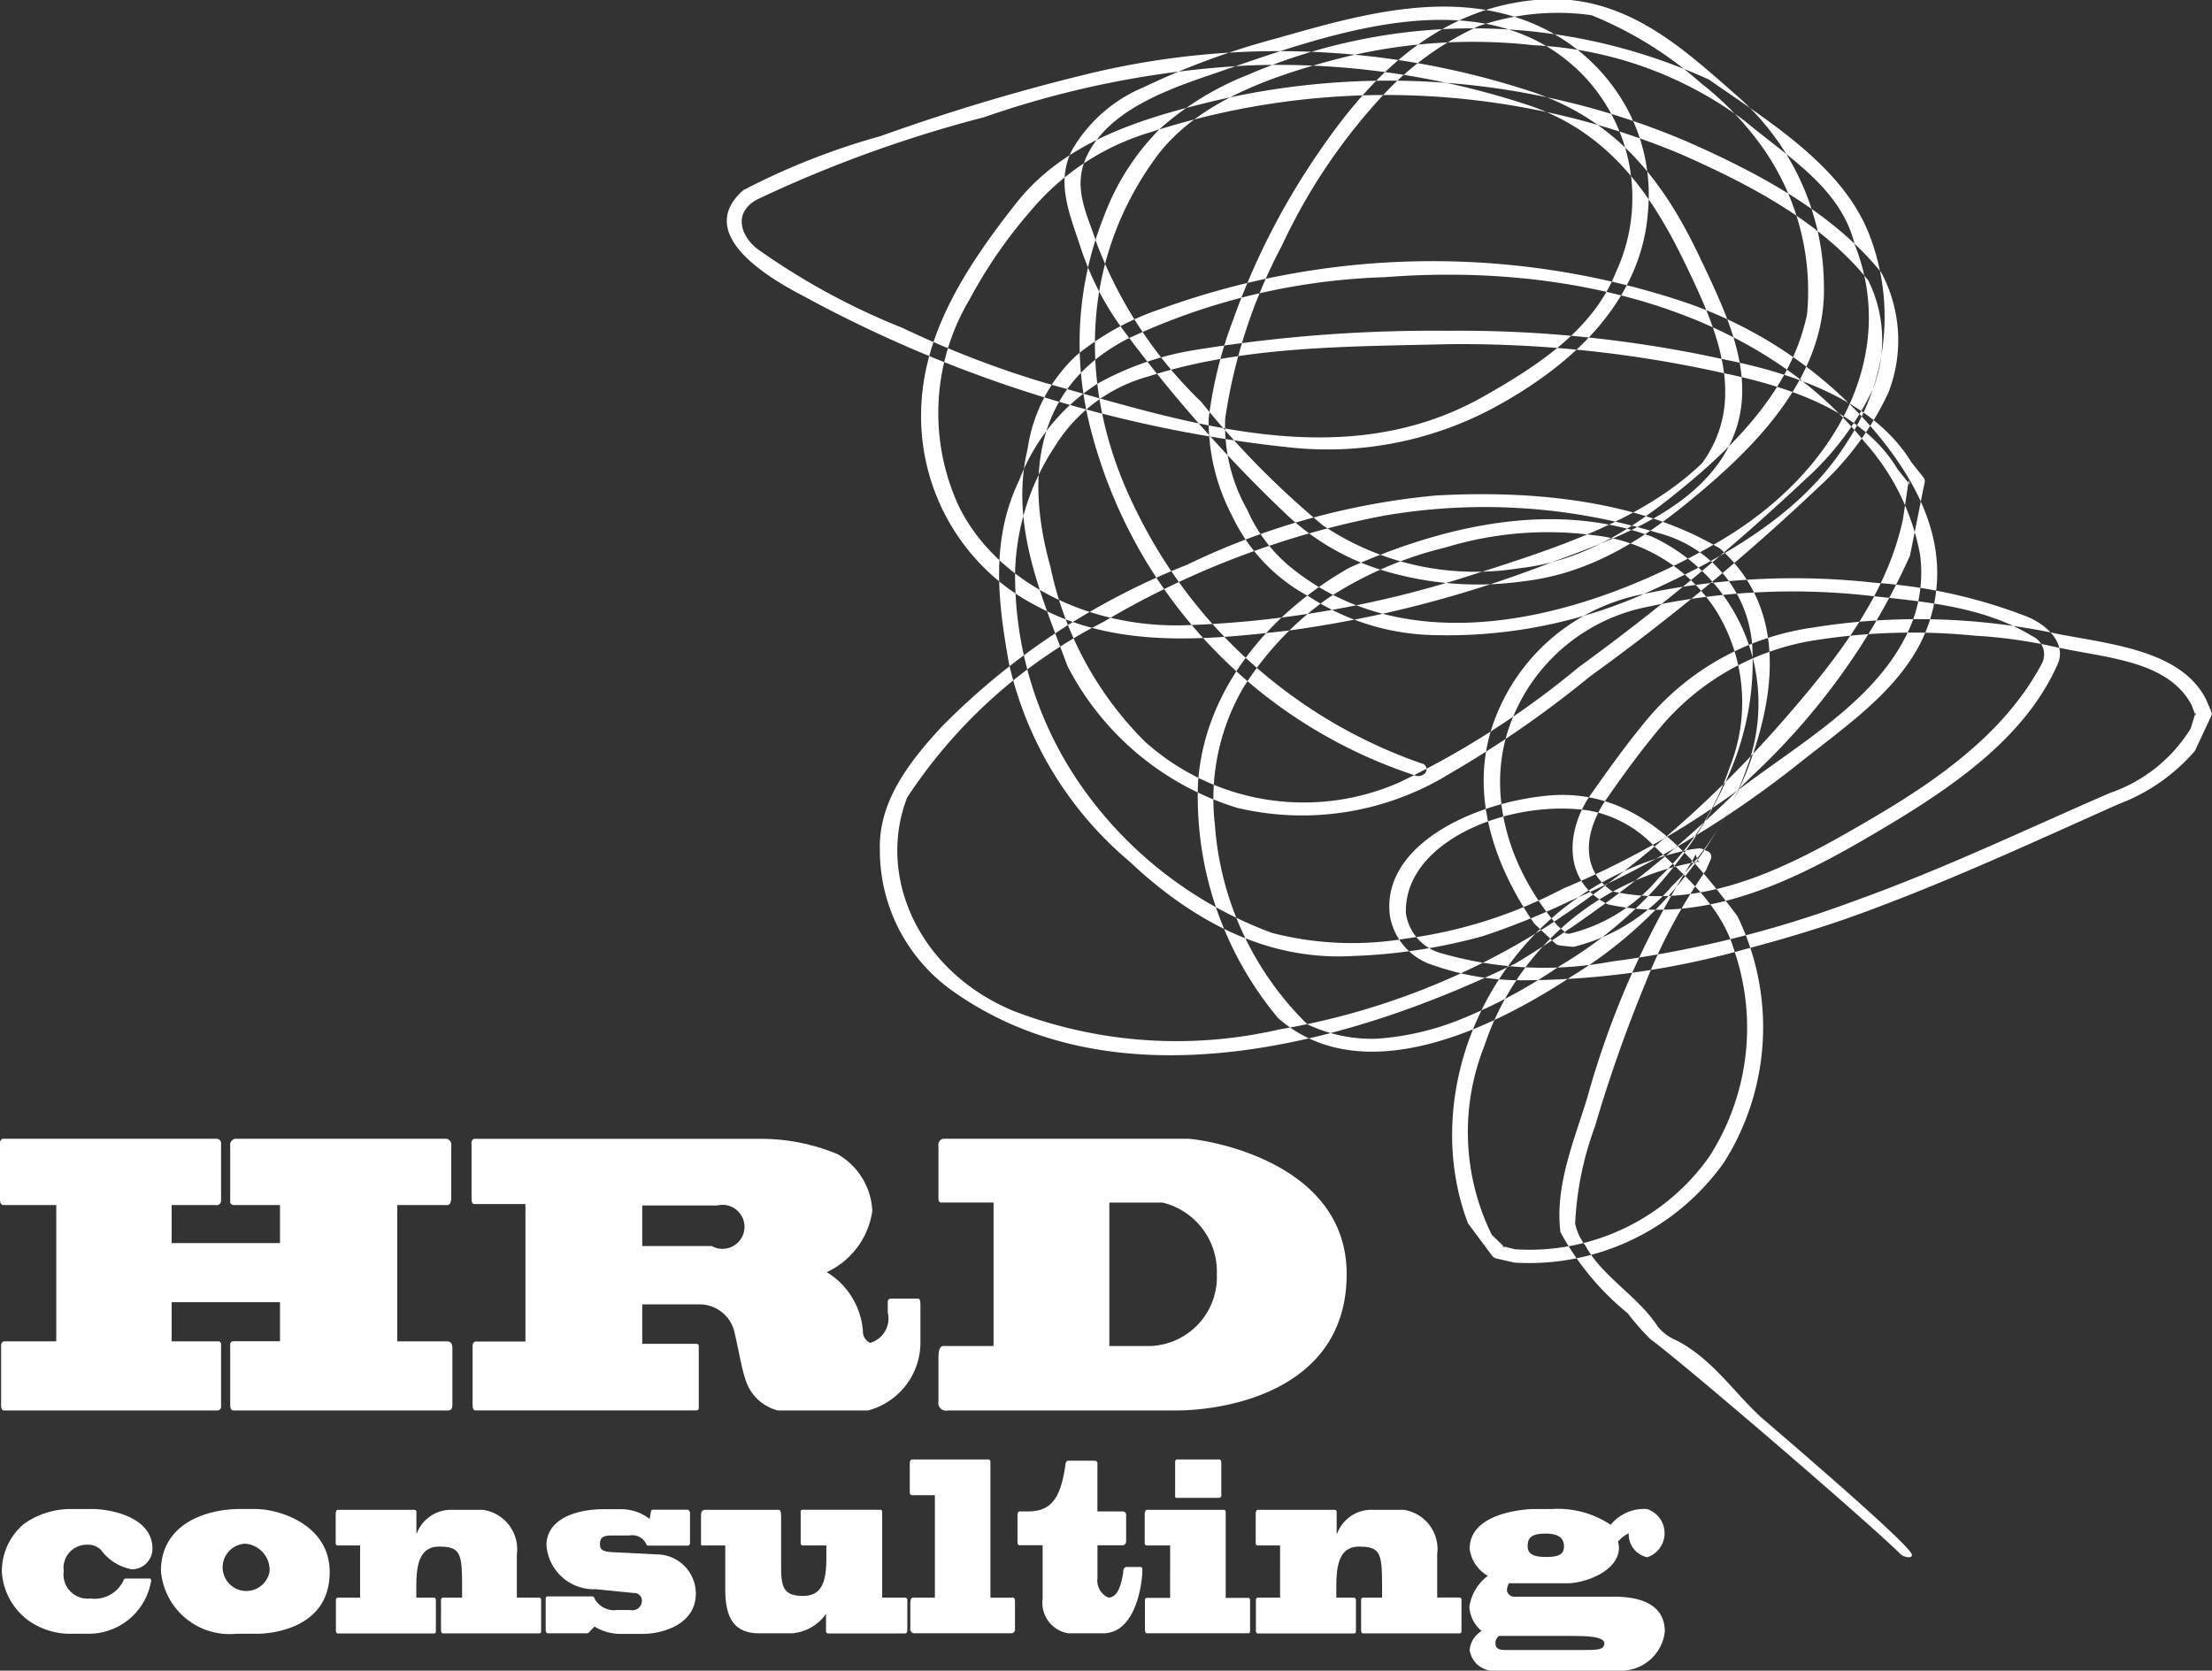
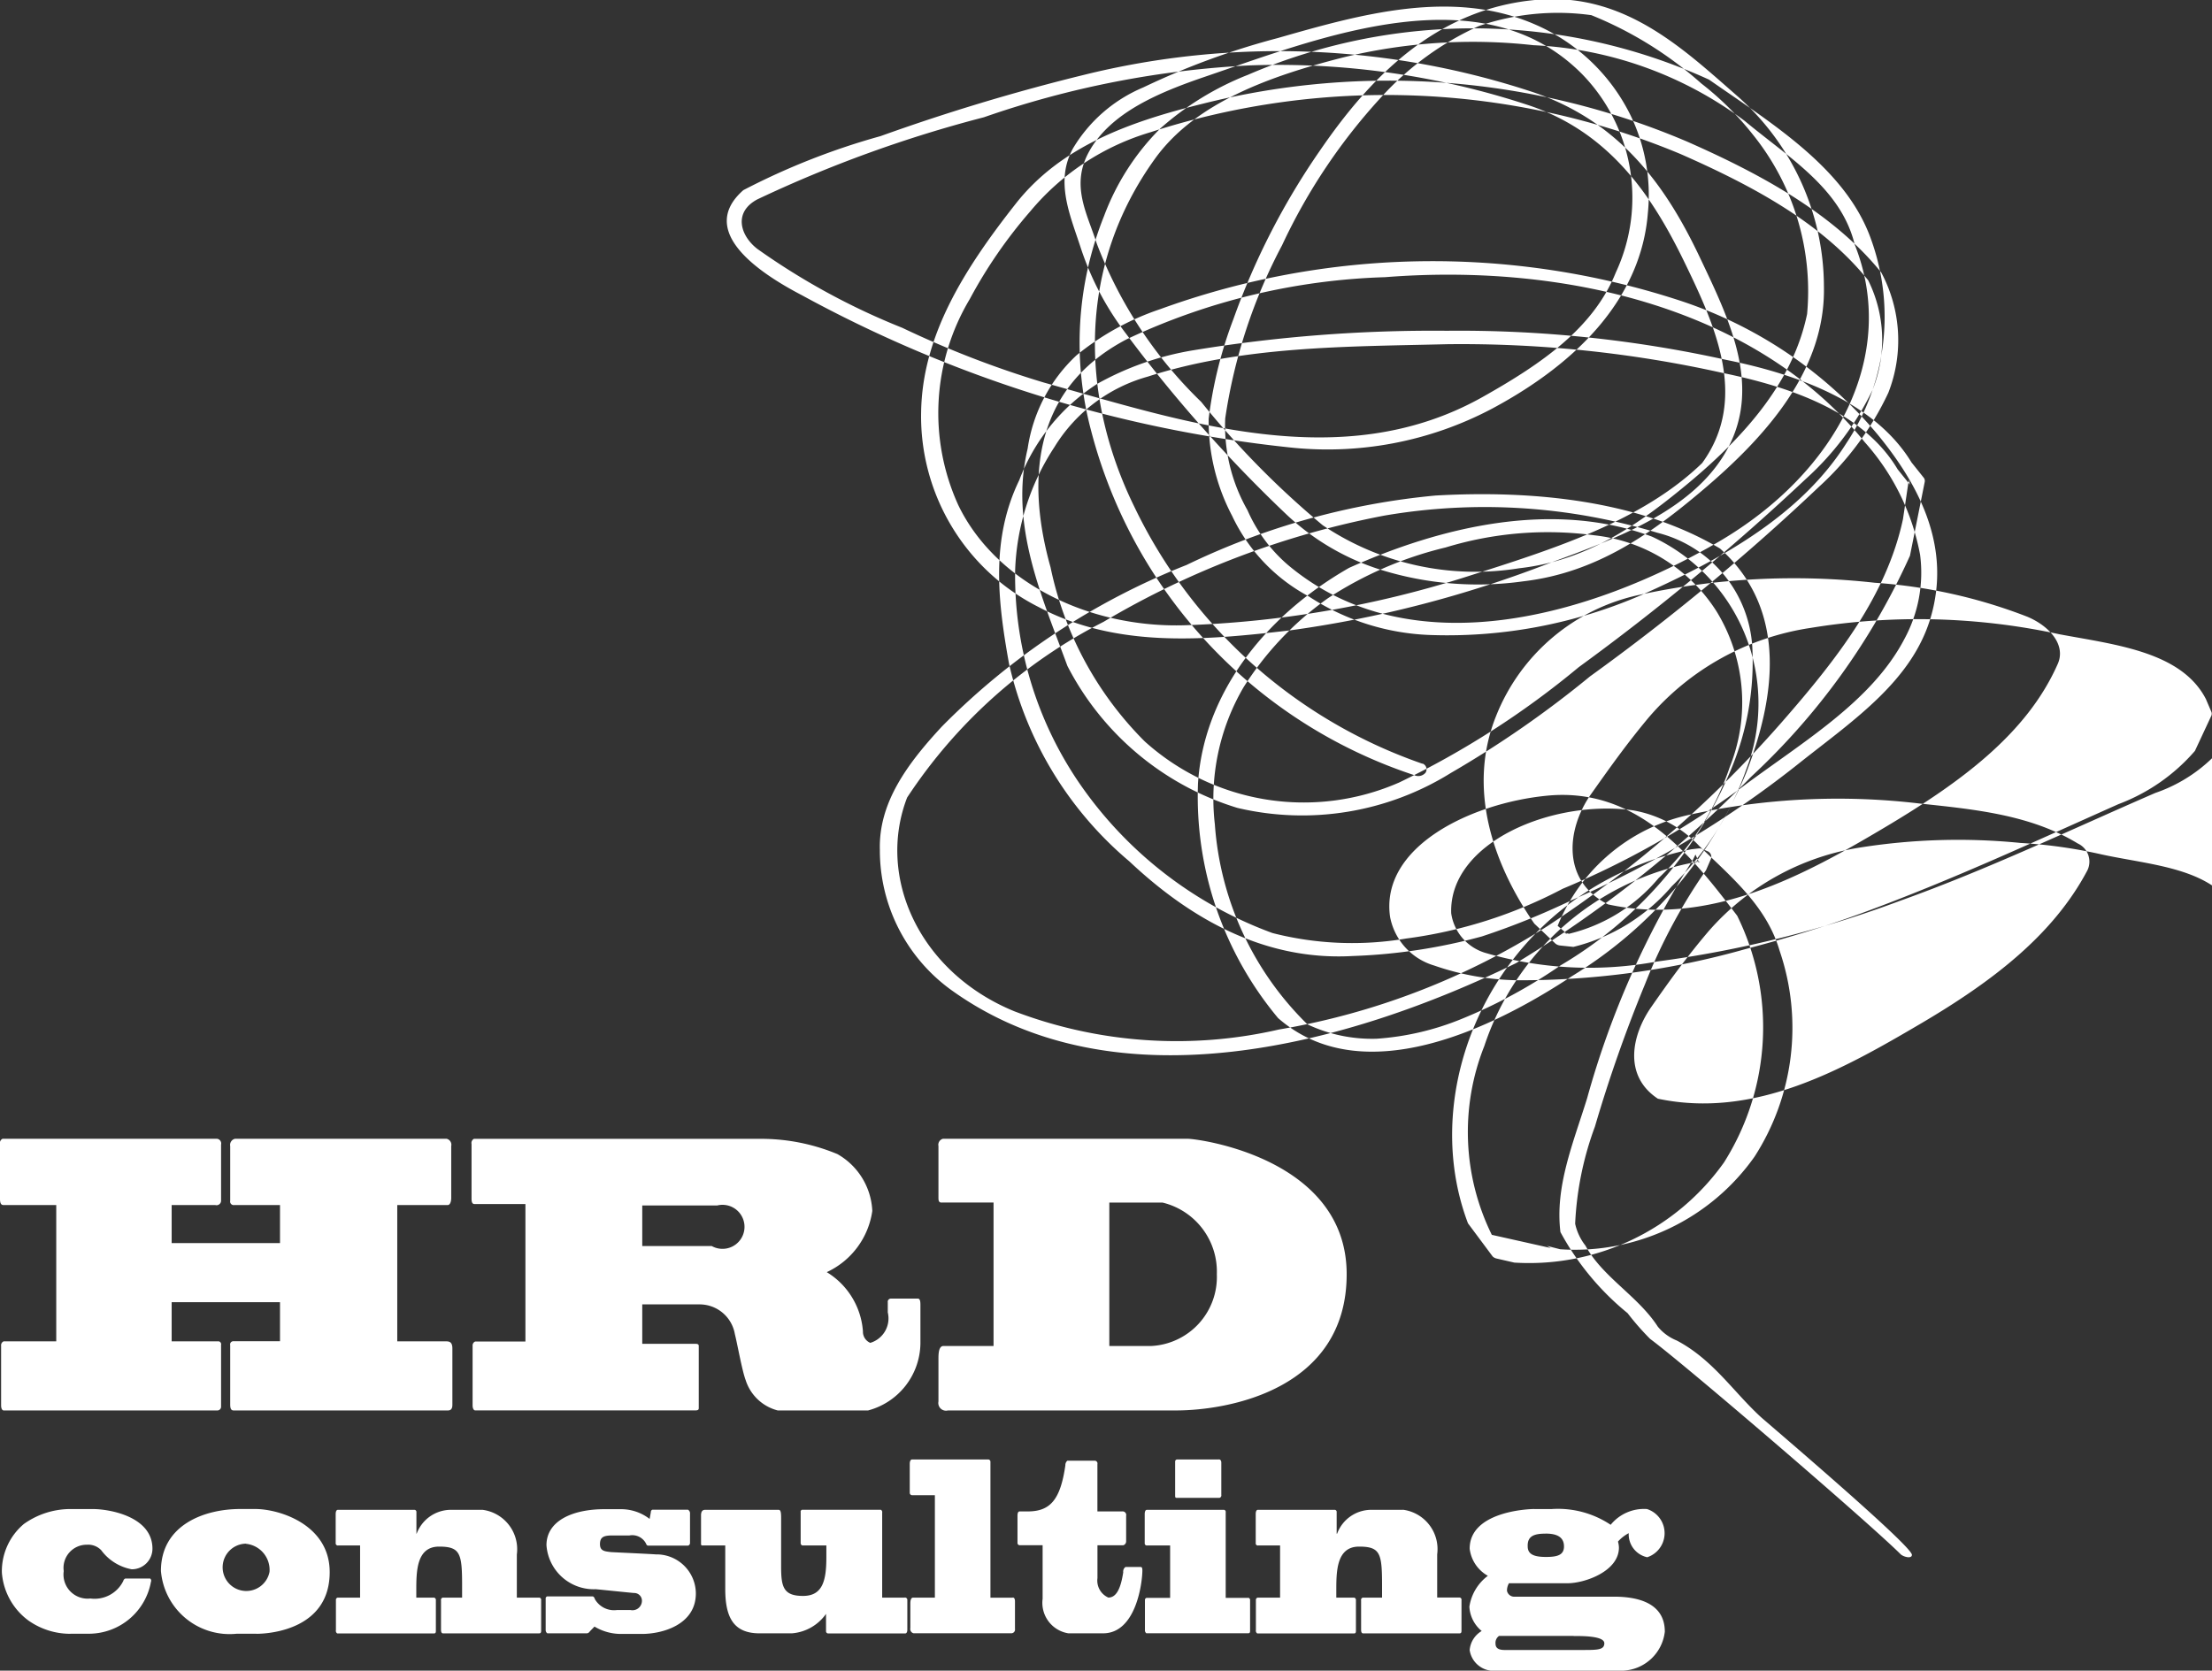
<svg xmlns="http://www.w3.org/2000/svg" width="86" height="64.969" viewBox="0 0 86 64.969">
  <rect x="0" y="0" width="86" height="64.969" fill="#333333" stroke="none" />
  <defs>
    <style>
      .cls-1 {
        fill: #fff;
        fill-rule: evenodd;
      }
    </style>
  </defs>
-   <path id="logo.svg" class="cls-1" d="M485.308,41.733a19.478,19.478,0,0,1-11.214-10.011c-2.112-4.325-2.2-9.347.817-13.528,1.573-2.177,4.474-3.207,7.3-3.927a21.251,21.251,0,0,1,7.408-.478,14.833,14.833,0,0,1,8.213,2.944c1.724,1.439,3.744,2.621,4.277,4.808,1.7,4.277-.672,8.859-5.285,11.555-4.941,2.881-11.926,4.919-16.717.932A5.933,5.933,0,0,1,478.5,31.87a6.635,6.635,0,0,1-.865-3.567,20.863,20.863,0,0,1,2.21-6.734,22.627,22.627,0,0,1,3.915-5.824,11.539,11.539,0,0,1,3.733-2.7,9.44,9.44,0,0,1,4.377-.424,14.706,14.706,0,0,1,4.274,2.655,11.682,11.682,0,0,1,2.014,2,9.694,9.694,0,0,1,2.1,6.965c-0.532,2.574-2.33,4.666-4.559,6.533-1.881,1.567-3.924,3.056-6.635,3.355a10.637,10.637,0,0,1-7.64-1.674,33.773,33.773,0,0,1-4.721-4.794A16.929,16.929,0,0,1,472.64,21.5c-0.376-1.178-1.03-2.262-.291-3.587,0.849-1.519,2.726-2.294,4.538-2.911,4.444-1.515,10.7-4.029,14.612-.1a6.888,6.888,0,0,1,1.323,7.723c-0.864,2.155-2.868,3.544-5.18,4.844-5.468,3.074-11.635.952-17.06-.562a38.548,38.548,0,0,1-5.5-2.127,26.986,26.986,0,0,1-5.643-3.074c-0.665-.519-0.93-1.424.006-1.922a49.719,49.719,0,0,1,8.809-3.193,36.979,36.979,0,0,1,10.358-2.018,31.022,31.022,0,0,1,10.841,1.558c3.192,1.074,4.834,3.617,6.039,6.1s2.494,5.315.686,7.807c-2.343,2.267-5.8,3.349-9.122,4.407a40.462,40.462,0,0,1-10.966,1.9c-3.811.125-7.416-1.717-8.836-4.678a8.637,8.637,0,0,1,.451-8.008,18.491,18.491,0,0,1,2.355-3.414,9.655,9.655,0,0,1,4.673-3.073,29.7,29.7,0,0,1,20.6.847c2.819,1.24,5.516,2.691,7.3,4.912A5.22,5.22,0,0,1,502.8,27.2a11.208,11.208,0,0,1-2.6,3.463,91.29,91.29,0,0,1-8.822,7.314,33.855,33.855,0,0,1-6.97,4.479,9.236,9.236,0,0,1-9.9-1.591,13.43,13.43,0,0,1-3.664-6.774c-0.882-3.145-.855-6.872,2.967-8.87a25.3,25.3,0,0,1,10.039-2.411c7.06-.556,14.465,1.235,18.655,6.423a9.052,9.052,0,0,1,2.146,4.372,5.4,5.4,0,0,1-.611,3.276c-1.277,2.445-3.971,4.01-6.348,5.788a33.172,33.172,0,0,1-6.938,3.925,18.081,18.081,0,0,1-6.082,1.934,12.515,12.515,0,0,1-5.2-.213,15.632,15.632,0,0,1-7.542-5.877,14.3,14.3,0,0,1-2.463-8.21,9.293,9.293,0,0,1,1.527-4.81,6.2,6.2,0,0,1,3.627-2.74c3.723-1.2,7.733-1.165,11.661-1.262a46.689,46.689,0,0,1,10.7,1.119c2.772,0.57,5.5,1.568,6.795,3.745l0.481,0.6-0.048-.177-0.225,1.518c-0.637,2.961-2.545,5.42-4.755,7.943a44.605,44.605,0,0,1-9.067,7.881,28.181,28.181,0,0,1-10.437,4.021,17.729,17.729,0,0,1-10.284-.706c-3.684-1.506-5.374-5.2-4.174-8.314a20,20,0,0,1,7.64-6.835,33.826,33.826,0,0,1,10.9-4.127,23.044,23.044,0,0,1,10.629.665,4.881,4.881,0,0,1,3.69,4.43,10.87,10.87,0,0,1-.823,4.766,15.936,15.936,0,0,1-6.627,7.625,19.98,19.98,0,0,1-3.864,2.09,10.615,10.615,0,0,1-3.292.765,5.891,5.891,0,0,1-2.689-.558,12.076,12.076,0,0,1-3.6-7.783,8.587,8.587,0,0,1,1.115-5.325,12.3,12.3,0,0,1,3.284-3.466,14.554,14.554,0,0,1,4.575-1.973,13.589,13.589,0,0,1,5.792-.471,6.458,6.458,0,0,1,4.743,2.963,6.777,6.777,0,0,1,.508,6.053,10.6,10.6,0,0,1-2.764,4.312A6.515,6.515,0,0,1,491,48.344l-0.237-.059,0.175,0.074-0.378-.325c-1.966-2.3-2.863-5.337-1.761-8.059a7.149,7.149,0,0,1,5.174-4.329,26.882,26.882,0,0,1,8.861-.431c2.17,0.23,4.344.437,6.184,1.557a0.777,0.777,0,0,1,.378,1.043c-1.327,2.512-3.681,4.313-6.455,5.948-3.045,1.791-6.471,3.731-10.246,2.935-1.345-.889-1.026-2.462-0.255-3.569,0.711-1.02,1.371-1.936,2.215-2.93a9.838,9.838,0,0,1,5.924-3.272,24.394,24.394,0,0,1,6.212-.175,19.283,19.283,0,0,1,3.153.446c1.941,0.426,4.34.513,5.261,2.247l0.163,0.428V39.721l-0.2.646a5.949,5.949,0,0,1-3.134,2.5c-3.347,1.453-6.475,2.957-9.907,4.189a43.21,43.21,0,0,1-9.468,2.367,14.372,14.372,0,0,1-6.706-.347,1.886,1.886,0,0,1-1.293-1.532c-0.092-2.763,3.957-4.437,7.071-4a4.632,4.632,0,0,1,2.569,1.381c1.3,1.254,2.63,2.363,3.131,4.087a9.263,9.263,0,0,1-.978,8,8.551,8.551,0,0,1-7.558,3.6l-0.516-.133,0.151,0.085L488,60.051a9.048,9.048,0,0,1-.292-7.34,10.682,10.682,0,0,1,8.231-7.157l0.166-.012-0.2-.032,0.156,0.066-0.143-.314-0.1.207a34.427,34.427,0,0,0-4.114,9.275c-0.539,1.74-1.254,3.429-1.036,5.2a10.482,10.482,0,0,0,2.611,3.153,10.2,10.2,0,0,0,.875,1c1.395,1.032,8.554,7.188,9.737,8.372,0.113,0.109.442,0.191,0.442,0.026,0-.361-5.778-5.264-5.885-5.369-1.065-.981-1.856-2.227-3.259-2.966a1.849,1.849,0,0,1-.735-0.538c-0.764-1.187-2.158-1.934-2.814-3.152a2.106,2.106,0,0,1-.4-0.85,12.467,12.467,0,0,1,.769-3.778,55.5,55.5,0,0,1,1.954-5.555,21.5,21.5,0,0,1,2.364-4.413l0.186-.427a0.234,0.234,0,0,0-.138-0.318l-0.148-.065a0.346,0.346,0,0,0-.194-0.039l-0.285.034c-7.341,1.528-10.794,8.96-8.674,14.545l0.96,1.289a0.317,0.317,0,0,0,.155.08l0.688,0.158a9.291,9.291,0,0,0,8.153-3.9,9.835,9.835,0,0,0,.51-9.589c-1.639-2.143-3.791-5.02-7.387-4.669-2.97.288-6.5,1.986-6.108,4.717a2.452,2.452,0,0,0,1.719,1.89,10.313,10.313,0,0,0,3.233.571,32.067,32.067,0,0,0,8.823-1.2c1.574-.414,3.075-0.864,4.575-1.414,3.452-1.267,6.611-2.737,9.969-4.235a7.337,7.337,0,0,0,2.972-2.07l0.64-1.371a0.2,0.2,0,0,0,0-.147l-0.214-.5c-0.953-1.845-3.529-2.112-5.7-2.519a25.907,25.907,0,0,0-9.674-.245,10.279,10.279,0,0,0-6.289,3.483c-0.856,1.024-1.515,1.956-2.255,3-0.944,1.351-1.136,3.357.672,4.267,3.966,0.866,7.619-1.119,10.821-3.028,2.894-1.728,5.471-3.607,6.666-6.323,0.323-.726-0.3-1.46-1.176-1.832a20.121,20.121,0,0,0-5.94-1.324,28.236,28.236,0,0,0-9.165.474,7.737,7.737,0,0,0-5.55,4.693c-1.108,2.737-.209,5.645,1.481,8.089l0.816,0.772a0.334,0.334,0,0,0,.181.078l0.522,0.055A7.349,7.349,0,0,0,495,46.493a11.646,11.646,0,0,0,2.885-4.521,7.156,7.156,0,0,0-3.655-9.071c-3.872-1.443-8.231-.376-11.778,1.212-3.372,1.928-5.66,4.984-5.875,8.378a13.435,13.435,0,0,0,3.114,9.131c3.267,2.86,8.312.43,11.428-1.633a16.807,16.807,0,0,0,6.777-7.92c1.093-2.849,1.664-6.289-1.022-8.706-3.142-1.868-7.238-2.278-11.062-2.062a28.214,28.214,0,0,0-9.679,2.7,27.554,27.554,0,0,0-9.512,6.282c-1.353,1.458-2.465,2.969-2.413,4.8a6.7,6.7,0,0,0,2.724,5.41c6.433,4.678,15.553,2.146,22.014-1.01a46.854,46.854,0,0,0,9.138-7.247,26.659,26.659,0,0,0,6.173-8.593l0.573-2.866a0.2,0.2,0,0,0-.042-0.174l-0.47-.589c-1.371-2.252-4.223-3.388-7.2-3.987a48.049,48.049,0,0,0-10.87-1.133,57.483,57.483,0,0,0-9.869.761,11.46,11.46,0,0,0-3.714,1.3,7.713,7.713,0,0,0-3.038,3.75c-1.114,2.3-.837,4.69-0.4,7.122a14.12,14.12,0,0,0,4.68,7.7c2.214,2.085,5.117,3.885,8.687,3.681a21.884,21.884,0,0,0,5.023-.762,29.075,29.075,0,0,0,3.47-1.4,39.688,39.688,0,0,0,8.955-5.409c2.078-1.641,4.323-3.163,5.033-5.636,0.74-2.578-.3-4.914-2.078-7.076a16.853,16.853,0,0,0-7.755-5.228,30.952,30.952,0,0,0-20.139.358,10.33,10.33,0,0,0-3.249,1.793,6.182,6.182,0,0,0-1.9,3.629c-0.71,2.979.546,5.725,1.545,8.45a11.073,11.073,0,0,0,6.608,5.521,10.942,10.942,0,0,0,8.3-1.358,40.567,40.567,0,0,0,5.409-3.754,86.24,86.24,0,0,0,8.9-7.371,11.59,11.59,0,0,0,2.7-3.66,5.6,5.6,0,0,0-.273-4.674c-1.823-2.26-4.615-3.8-7.543-5.09a29.574,29.574,0,0,0-18.835-1.477c-2.868.706-5.522,1.664-7.268,3.881-2.012,2.555-3.641,5.133-3.685,8.119a8.306,8.306,0,0,0,4.56,7.569c3.041,1.616,6.44,1.3,9.76.915a44.518,44.518,0,0,0,10.15-2.635c2.7-.985,5.648-2.094,6.906-4.473,1.306-2.47.01-5.058-1.111-7.422-1.245-2.624-2.994-5.2-6.405-6.38a31.471,31.471,0,0,0-17.539-.693,78.939,78.939,0,0,0-7.9,2.38,27.351,27.351,0,0,0-5.332,2.1c-1.812,1.594.605,3.215,2.265,4.081a50.64,50.64,0,0,0,18.9,5.916,13.686,13.686,0,0,0,7.966-1.511c3.379-1.813,5.774-4.347,6.034-7.584a7.091,7.091,0,0,0-.711-3.889,7.415,7.415,0,0,0-3.649-3.445c-3.242-1.424-6.817-.4-10.033.519a29.577,29.577,0,0,0-5.225,1.919,5.785,5.785,0,0,0-2.733,2.373c-0.705,1.289-.113,2.579.305,3.871a11.337,11.337,0,0,0,1.779,3.36,55.009,55.009,0,0,0,6.235,7.02,9.489,9.489,0,0,0,3.629,2.127,12.726,12.726,0,0,0,5.564.455c2.848-.334,4.987-1.868,6.944-3.524,2.608-2.2,4.808-4.774,4.741-7.946a9.891,9.891,0,0,0-3.423-7.45c-2.067-1.808-4.332-3.951-7.645-3.7-4.055.305-6.665,3.153-8.529,5.873a27.986,27.986,0,0,0-3.359,6.543,16.523,16.523,0,0,0-.965,3.887,7.924,7.924,0,0,0,.912,3.77,6.875,6.875,0,0,0,2.986,3.137,9.2,9.2,0,0,0,4.785,1.5,18.962,18.962,0,0,0,8.128-1.55c3.264-1.452,6.26-3.179,7.985-5.915a8.868,8.868,0,0,0,.964-7.907c-0.968-2.752-3.8-4.481-6.305-6.227a22.1,22.1,0,0,0-17.927-.188,11.422,11.422,0,0,0-3.411,2.09,9.51,9.51,0,0,0-2.183,3.4,13.268,13.268,0,0,0-.5,8.364,19.177,19.177,0,0,0,12.557,13.38,0.369,0.369,0,0,0,.44-0.093,0.24,0.24,0,0,0-.118-0.358h0ZM438.446,56.317a0.184,0.184,0,0,1,.149.225v2.17a0.177,0.177,0,0,1-.221.182h-1.7v1.479h4.212V58.894H439.1a0.138,0.138,0,0,1-.15-0.167V56.6a0.245,0.245,0,0,1,.185-0.284h8.231a0.239,0.239,0,0,1,.177.284v2.014c0,0.1-.025.279-0.141,0.279h-1.957v5.3h1.895c0.133,0,.248.026,0.248,0.279v2.184c0,0.17-.062.225-0.186,0.225h-8.31c-0.1,0-.142-0.055-0.142-0.238v-2.3a0.125,0.125,0,0,1,.107-0.154h1.829V62.669h-4.212v1.524h1.833a0.115,0.115,0,0,1,.088.139v2.395a0.144,0.144,0,0,1-.132.153h-8.32c-0.047,0-.1-0.055-0.1-0.2V64.361a0.164,0.164,0,0,1,.1-0.168h2.044v-5.3h-2.053c-0.081,0-.134-0.054-0.134-0.237V56.515a0.18,0.18,0,0,1,.1-0.2h8.35Zm19.438,2.592a0.856,0.856,0,1,1-.214,1.577h-2.7V58.909h2.914Zm-9.456-2.592a0.181,0.181,0,0,0-.095.2v2.127c0,0.182.053,0.211,0.131,0.211h1.964V64.2h-1.954a0.167,0.167,0,0,0-.1.168v2.31c0,0.141.053,0.2,0.1,0.2h8.559c0.081,0,.134-0.012.134-0.086V64.373c0-.07-0.053-0.084-0.134-0.084H454.97V62.756H457.2a1.39,1.39,0,0,1,1.37,1.153c0.088,0.338.284,1.436,0.419,1.787a1.773,1.773,0,0,0,1.247,1.184h3.515a2.734,2.734,0,0,0,2.034-2.6v-1.52c0-.17-0.036-0.229-0.1-0.229h-1.043a0.122,0.122,0,0,0-.126.143v0.395a0.992,0.992,0,0,1-.681,1.183,0.471,0.471,0,0,1-.285-0.45,2.945,2.945,0,0,0-1.406-2.3,3.107,3.107,0,0,0,1.77-2.38,2.678,2.678,0,0,0-1.355-2.21,7.718,7.718,0,0,0-2.911-.594H448.428Zm24.7,2.48H475.2a2.761,2.761,0,0,1,2.109,2.786,2.687,2.687,0,0,1-2.551,2.791h-1.629V58.8Zm-4.5,5.577h-1.948c-0.175,0-.194.267-0.194,0.48V66.53a0.3,0.3,0,0,0,.37.35h8.872c1.979,0,6.629-.788,6.629-5.3s-5.77-5.265-6.187-5.265h-9.507a0.241,0.241,0,0,0-.177.284v2.027c0,0.2.1,0.168,0.186,0.168h1.956v5.577ZM432.737,75.566a2.82,2.82,0,0,1-1.631-.516,2.55,2.55,0,0,1-1.033-1.863,2.4,2.4,0,0,1,.854-1.891,3.114,3.114,0,0,1,1.865-.581h0.823c0.625,0,2.312.282,2.312,1.542a0.8,0.8,0,0,1-.808.8,1.9,1.9,0,0,1-1.183-.741,0.7,0.7,0,0,0-.558-0.214,0.9,0.9,0,0,0-.9,1.025,0.937,0.937,0,0,0,1.034,1.066,1.244,1.244,0,0,0,1.282-.683,0.13,0.13,0,0,1,.076-0.093h0.969a0.108,0.108,0,0,1,.03.127,2.456,2.456,0,0,1-2.388,2.019h-0.739Zm6.827-3.5a1.021,1.021,0,0,1,.915,1.09A0.92,0.92,0,1,1,439.564,72.061Zm0.4,3.5c0.584,0,2.854-.2,2.854-2.4,0-1.848-1.96-2.453-2.89-2.453h-0.589c-1.411,0-3.082.629-3.082,2.409a2.678,2.678,0,0,0,2.938,2.442h0.769Zm8.8-4.821a1.545,1.545,0,0,1,1.33,1.736v1.678h0.879a0.087,0.087,0,0,1,.066.1V75.45c0,0.081-.029.1-0.092,0.1h-3.718c-0.061,0-.083-0.054-0.083-0.145V74.268a0.091,0.091,0,0,1,.068-0.109h0.752V73.7c0-1.253-.064-1.525-0.895-1.525-0.886,0-.886.975-0.886,1.72v0.264h0.694a0.093,0.093,0,0,1,.067.1v1.2c0,0.074-.027.092-0.067,0.092h-3.769a0.123,0.123,0,0,1-.05-0.128V74.25a0.086,0.086,0,0,1,.065-0.09H444V72.131h-0.849a0.084,0.084,0,0,1-.1-0.089V70.913c0-.106.031-0.168,0.083-0.168h2.989a0.082,0.082,0,0,1,.067.089v0.838H446.2a1.421,1.421,0,0,1,1.31-.927h1.249Zm2.512,4.8a0.154,0.154,0,0,1-.061-0.128V74.2a0.083,0.083,0,0,1,.061-0.089h1.774a0.138,0.138,0,0,1,.074.1,0.859,0.859,0,0,0,.858.431h0.531a0.368,0.368,0,0,0,.444-0.342,0.3,0.3,0,0,0-.3-0.321c-0.061,0-1.381-.139-1.5-0.147a1.843,1.843,0,0,1-1.911-1.712c0-.929.981-1.4,2.257-1.4h0.654a1.819,1.819,0,0,1,1.1.379c0.013-.08.034-0.181,0.048-0.272a0.088,0.088,0,0,1,.059-0.086h1.385a0.16,0.16,0,0,1,.078.155v1.141a0.108,0.108,0,0,1-.075.1h-1.564a0.089,0.089,0,0,1-.063-0.062,0.6,0.6,0,0,0-.656-0.333h-0.673c-0.335,0-.47.07-0.47,0.339s0.19,0.279.434,0.308c0.143,0.009,1.5.07,1.735,0.089a1.528,1.528,0,0,1,1.559,1.517c0,1.227-1.319,1.576-2.091,1.576h-0.836a2,2,0,0,1-1.014-.286c-0.082.088-.139,0.14-0.191,0.2a0.143,0.143,0,0,1-.107.063h-1.533Zm13.9-1.389a0.091,0.091,0,0,1,.1.09V75.4c0,0.105-.034.152-0.083,0.152h-3a0.085,0.085,0,0,1-.078-0.092V74.791a1.791,1.791,0,0,1-1.333.757h-1.249c-1,0-1.336-.6-1.336-1.723V72.131h-0.881a0.052,0.052,0,0,1-.061-0.062V70.96c0-.171.072-0.215,0.16-0.215h2.854c0.072,0,.1.062,0.1,0.314v1.9c0,0.783.09,1.134,0.852,1.134s0.907-.594.907-1.506V72.131h-0.937a0.1,0.1,0,0,1-.062-0.1v-1.2a0.073,0.073,0,0,1,.062-0.089h3.056a0.111,0.111,0,0,1,.051.117v3.3h0.88Zm4.2,0c0.063,0,.085.065,0.085,0.154v1.064a0.145,0.145,0,0,1-.129.171h-3.815a0.169,0.169,0,0,1-.124-0.2V74.383c0-.09.015-0.224,0.108-0.224h0.846V70.175H465.47a0.092,0.092,0,0,1-.1-0.089V68.959c0-.117.042-0.172,0.087-0.172h2.973a0.088,0.088,0,0,1,.077.092v5.282h0.862Zm1.16-2.035h-0.884a0.086,0.086,0,0,1-.093-0.093V70.97c0-.108.03-0.163,0.082-0.163h0.315c0.875,0,1.271-.45,1.464-1.793a0.224,0.224,0,0,1,.078-0.18h1.075a0.111,0.111,0,0,1,.093.136v1.837h0.961a0.14,0.14,0,0,1,.156.17v0.991a0.158,0.158,0,0,1-.115.156h-1V73.4a0.721,0.721,0,0,0,.423.757c0.321,0,.485-0.372.579-0.983a0.217,0.217,0,0,1,.087-0.206h0.592c0.051,0,.065.046,0.065,0.135,0,0.442-.232,2.444-1.527,2.444h-1.351a1.2,1.2,0,0,1-1-1.344v-2.08Zm8,2.043a0.093,0.093,0,0,1,.066.1v1.188c0,0.074-.025.092-0.066,0.092h-3.969a0.146,0.146,0,0,1-.053-0.128V74.258a0.085,0.085,0,0,1,.064-0.09h0.915V72.131H474.6a0.082,0.082,0,0,1-.095-0.089V70.913c0-.106.031-0.168,0.084-0.168h3a0.078,0.078,0,0,1,.065.089v3.334h0.877Zm-1.153-5.381c0.056,0,.1.035,0.1,0.137v1.243a0.1,0.1,0,0,1-.072.117h-1.655c-0.041,0-.068-0.008-0.068-0.073V68.868a0.081,0.081,0,0,1,.074-0.082h1.622Zm7.167,1.959a1.544,1.544,0,0,1,1.326,1.736v1.678h0.879a0.085,0.085,0,0,1,.066.1V75.45c0,0.081-.028.1-0.091,0.1H483c-0.06,0-.082-0.054-0.082-0.145V74.268a0.091,0.091,0,0,1,.068-0.109h0.747V73.7c0-1.253-.06-1.525-0.893-1.525-0.886,0-.886.975-0.886,1.72v0.264h0.693a0.092,0.092,0,0,1,.07.1v1.2c0,0.074-.027.092-0.07,0.092h-3.767a0.125,0.125,0,0,1-.052-0.128V74.25a0.088,0.088,0,0,1,.066-0.09h0.874V72.131h-0.847a0.082,0.082,0,0,1-.1-0.089V70.913c0-.106.03-0.168,0.081-0.168H481.9a0.08,0.08,0,0,1,.068.089v0.838h0.018a1.415,1.415,0,0,1,1.309-.927h1.249Zm6.634,4.91c0.324,0,1.19-.007,1.19.282,0,0.252-.25.261-0.806,0.261h-3.07c-0.223,0-.354-0.065-0.354-0.246a0.329,0.329,0,0,1,.136-0.3h2.9Zm-1.528-4.939c-0.309,0-2.517.119-2.517,1.542a1.4,1.4,0,0,0,.707,1.056,1.842,1.842,0,0,0-.718,1.2,1.313,1.313,0,0,0,.478.946,0.954,0.954,0,0,0-.467.741,0.943,0.943,0,0,0,.81.8h5.177a1.711,1.711,0,0,0,1.6-1.514c0-1.2-1.21-1.362-1.982-1.362H488.9a0.287,0.287,0,0,1-.31-0.228,0.558,0.558,0,0,1,.077-0.294h2.281c0.656,0,1.994-.459,1.994-1.387a0.933,0.933,0,0,0-.037-0.234,1.5,1.5,0,0,1,.418-0.326,0.913,0.913,0,0,0,.719.936,0.986,0.986,0,0,0-.01-1.875,1.671,1.671,0,0,0-1.411.613,3.685,3.685,0,0,0-2.285-.613h-0.692Zm0.434,0.956c0.368,0,.716.09,0.716,0.5,0,0.341-.271.408-0.7,0.408s-0.711-.084-0.711-0.408C489.38,71.787,489.611,71.671,490.08,71.671Z" transform="translate(-430 -12.031)" />
+   <path id="logo.svg" class="cls-1" d="M485.308,41.733a19.478,19.478,0,0,1-11.214-10.011c-2.112-4.325-2.2-9.347.817-13.528,1.573-2.177,4.474-3.207,7.3-3.927a21.251,21.251,0,0,1,7.408-.478,14.833,14.833,0,0,1,8.213,2.944c1.724,1.439,3.744,2.621,4.277,4.808,1.7,4.277-.672,8.859-5.285,11.555-4.941,2.881-11.926,4.919-16.717.932A5.933,5.933,0,0,1,478.5,31.87a6.635,6.635,0,0,1-.865-3.567,20.863,20.863,0,0,1,2.21-6.734,22.627,22.627,0,0,1,3.915-5.824,11.539,11.539,0,0,1,3.733-2.7,9.44,9.44,0,0,1,4.377-.424,14.706,14.706,0,0,1,4.274,2.655,11.682,11.682,0,0,1,2.014,2,9.694,9.694,0,0,1,2.1,6.965c-0.532,2.574-2.33,4.666-4.559,6.533-1.881,1.567-3.924,3.056-6.635,3.355a10.637,10.637,0,0,1-7.64-1.674,33.773,33.773,0,0,1-4.721-4.794A16.929,16.929,0,0,1,472.64,21.5c-0.376-1.178-1.03-2.262-.291-3.587,0.849-1.519,2.726-2.294,4.538-2.911,4.444-1.515,10.7-4.029,14.612-.1a6.888,6.888,0,0,1,1.323,7.723c-0.864,2.155-2.868,3.544-5.18,4.844-5.468,3.074-11.635.952-17.06-.562a38.548,38.548,0,0,1-5.5-2.127,26.986,26.986,0,0,1-5.643-3.074c-0.665-.519-0.93-1.424.006-1.922a49.719,49.719,0,0,1,8.809-3.193,36.979,36.979,0,0,1,10.358-2.018,31.022,31.022,0,0,1,10.841,1.558c3.192,1.074,4.834,3.617,6.039,6.1s2.494,5.315.686,7.807c-2.343,2.267-5.8,3.349-9.122,4.407a40.462,40.462,0,0,1-10.966,1.9c-3.811.125-7.416-1.717-8.836-4.678a8.637,8.637,0,0,1,.451-8.008,18.491,18.491,0,0,1,2.355-3.414,9.655,9.655,0,0,1,4.673-3.073,29.7,29.7,0,0,1,20.6.847c2.819,1.24,5.516,2.691,7.3,4.912A5.22,5.22,0,0,1,502.8,27.2a11.208,11.208,0,0,1-2.6,3.463,91.29,91.29,0,0,1-8.822,7.314,33.855,33.855,0,0,1-6.97,4.479,9.236,9.236,0,0,1-9.9-1.591,13.43,13.43,0,0,1-3.664-6.774c-0.882-3.145-.855-6.872,2.967-8.87a25.3,25.3,0,0,1,10.039-2.411c7.06-.556,14.465,1.235,18.655,6.423a9.052,9.052,0,0,1,2.146,4.372,5.4,5.4,0,0,1-.611,3.276c-1.277,2.445-3.971,4.01-6.348,5.788a33.172,33.172,0,0,1-6.938,3.925,18.081,18.081,0,0,1-6.082,1.934,12.515,12.515,0,0,1-5.2-.213,15.632,15.632,0,0,1-7.542-5.877,14.3,14.3,0,0,1-2.463-8.21,9.293,9.293,0,0,1,1.527-4.81,6.2,6.2,0,0,1,3.627-2.74c3.723-1.2,7.733-1.165,11.661-1.262a46.689,46.689,0,0,1,10.7,1.119c2.772,0.57,5.5,1.568,6.795,3.745l0.481,0.6-0.048-.177-0.225,1.518c-0.637,2.961-2.545,5.42-4.755,7.943a44.605,44.605,0,0,1-9.067,7.881,28.181,28.181,0,0,1-10.437,4.021,17.729,17.729,0,0,1-10.284-.706c-3.684-1.506-5.374-5.2-4.174-8.314a20,20,0,0,1,7.64-6.835,33.826,33.826,0,0,1,10.9-4.127,23.044,23.044,0,0,1,10.629.665,4.881,4.881,0,0,1,3.69,4.43,10.87,10.87,0,0,1-.823,4.766,15.936,15.936,0,0,1-6.627,7.625,19.98,19.98,0,0,1-3.864,2.09,10.615,10.615,0,0,1-3.292.765,5.891,5.891,0,0,1-2.689-.558,12.076,12.076,0,0,1-3.6-7.783,8.587,8.587,0,0,1,1.115-5.325,12.3,12.3,0,0,1,3.284-3.466,14.554,14.554,0,0,1,4.575-1.973,13.589,13.589,0,0,1,5.792-.471,6.458,6.458,0,0,1,4.743,2.963,6.777,6.777,0,0,1,.508,6.053,10.6,10.6,0,0,1-2.764,4.312A6.515,6.515,0,0,1,491,48.344l-0.237-.059,0.175,0.074-0.378-.325a7.149,7.149,0,0,1,5.174-4.329,26.882,26.882,0,0,1,8.861-.431c2.17,0.23,4.344.437,6.184,1.557a0.777,0.777,0,0,1,.378,1.043c-1.327,2.512-3.681,4.313-6.455,5.948-3.045,1.791-6.471,3.731-10.246,2.935-1.345-.889-1.026-2.462-0.255-3.569,0.711-1.02,1.371-1.936,2.215-2.93a9.838,9.838,0,0,1,5.924-3.272,24.394,24.394,0,0,1,6.212-.175,19.283,19.283,0,0,1,3.153.446c1.941,0.426,4.34.513,5.261,2.247l0.163,0.428V39.721l-0.2.646a5.949,5.949,0,0,1-3.134,2.5c-3.347,1.453-6.475,2.957-9.907,4.189a43.21,43.21,0,0,1-9.468,2.367,14.372,14.372,0,0,1-6.706-.347,1.886,1.886,0,0,1-1.293-1.532c-0.092-2.763,3.957-4.437,7.071-4a4.632,4.632,0,0,1,2.569,1.381c1.3,1.254,2.63,2.363,3.131,4.087a9.263,9.263,0,0,1-.978,8,8.551,8.551,0,0,1-7.558,3.6l-0.516-.133,0.151,0.085L488,60.051a9.048,9.048,0,0,1-.292-7.34,10.682,10.682,0,0,1,8.231-7.157l0.166-.012-0.2-.032,0.156,0.066-0.143-.314-0.1.207a34.427,34.427,0,0,0-4.114,9.275c-0.539,1.74-1.254,3.429-1.036,5.2a10.482,10.482,0,0,0,2.611,3.153,10.2,10.2,0,0,0,.875,1c1.395,1.032,8.554,7.188,9.737,8.372,0.113,0.109.442,0.191,0.442,0.026,0-.361-5.778-5.264-5.885-5.369-1.065-.981-1.856-2.227-3.259-2.966a1.849,1.849,0,0,1-.735-0.538c-0.764-1.187-2.158-1.934-2.814-3.152a2.106,2.106,0,0,1-.4-0.85,12.467,12.467,0,0,1,.769-3.778,55.5,55.5,0,0,1,1.954-5.555,21.5,21.5,0,0,1,2.364-4.413l0.186-.427a0.234,0.234,0,0,0-.138-0.318l-0.148-.065a0.346,0.346,0,0,0-.194-0.039l-0.285.034c-7.341,1.528-10.794,8.96-8.674,14.545l0.96,1.289a0.317,0.317,0,0,0,.155.08l0.688,0.158a9.291,9.291,0,0,0,8.153-3.9,9.835,9.835,0,0,0,.51-9.589c-1.639-2.143-3.791-5.02-7.387-4.669-2.97.288-6.5,1.986-6.108,4.717a2.452,2.452,0,0,0,1.719,1.89,10.313,10.313,0,0,0,3.233.571,32.067,32.067,0,0,0,8.823-1.2c1.574-.414,3.075-0.864,4.575-1.414,3.452-1.267,6.611-2.737,9.969-4.235a7.337,7.337,0,0,0,2.972-2.07l0.64-1.371a0.2,0.2,0,0,0,0-.147l-0.214-.5c-0.953-1.845-3.529-2.112-5.7-2.519a25.907,25.907,0,0,0-9.674-.245,10.279,10.279,0,0,0-6.289,3.483c-0.856,1.024-1.515,1.956-2.255,3-0.944,1.351-1.136,3.357.672,4.267,3.966,0.866,7.619-1.119,10.821-3.028,2.894-1.728,5.471-3.607,6.666-6.323,0.323-.726-0.3-1.46-1.176-1.832a20.121,20.121,0,0,0-5.94-1.324,28.236,28.236,0,0,0-9.165.474,7.737,7.737,0,0,0-5.55,4.693c-1.108,2.737-.209,5.645,1.481,8.089l0.816,0.772a0.334,0.334,0,0,0,.181.078l0.522,0.055A7.349,7.349,0,0,0,495,46.493a11.646,11.646,0,0,0,2.885-4.521,7.156,7.156,0,0,0-3.655-9.071c-3.872-1.443-8.231-.376-11.778,1.212-3.372,1.928-5.66,4.984-5.875,8.378a13.435,13.435,0,0,0,3.114,9.131c3.267,2.86,8.312.43,11.428-1.633a16.807,16.807,0,0,0,6.777-7.92c1.093-2.849,1.664-6.289-1.022-8.706-3.142-1.868-7.238-2.278-11.062-2.062a28.214,28.214,0,0,0-9.679,2.7,27.554,27.554,0,0,0-9.512,6.282c-1.353,1.458-2.465,2.969-2.413,4.8a6.7,6.7,0,0,0,2.724,5.41c6.433,4.678,15.553,2.146,22.014-1.01a46.854,46.854,0,0,0,9.138-7.247,26.659,26.659,0,0,0,6.173-8.593l0.573-2.866a0.2,0.2,0,0,0-.042-0.174l-0.47-.589c-1.371-2.252-4.223-3.388-7.2-3.987a48.049,48.049,0,0,0-10.87-1.133,57.483,57.483,0,0,0-9.869.761,11.46,11.46,0,0,0-3.714,1.3,7.713,7.713,0,0,0-3.038,3.75c-1.114,2.3-.837,4.69-0.4,7.122a14.12,14.12,0,0,0,4.68,7.7c2.214,2.085,5.117,3.885,8.687,3.681a21.884,21.884,0,0,0,5.023-.762,29.075,29.075,0,0,0,3.47-1.4,39.688,39.688,0,0,0,8.955-5.409c2.078-1.641,4.323-3.163,5.033-5.636,0.74-2.578-.3-4.914-2.078-7.076a16.853,16.853,0,0,0-7.755-5.228,30.952,30.952,0,0,0-20.139.358,10.33,10.33,0,0,0-3.249,1.793,6.182,6.182,0,0,0-1.9,3.629c-0.71,2.979.546,5.725,1.545,8.45a11.073,11.073,0,0,0,6.608,5.521,10.942,10.942,0,0,0,8.3-1.358,40.567,40.567,0,0,0,5.409-3.754,86.24,86.24,0,0,0,8.9-7.371,11.59,11.59,0,0,0,2.7-3.66,5.6,5.6,0,0,0-.273-4.674c-1.823-2.26-4.615-3.8-7.543-5.09a29.574,29.574,0,0,0-18.835-1.477c-2.868.706-5.522,1.664-7.268,3.881-2.012,2.555-3.641,5.133-3.685,8.119a8.306,8.306,0,0,0,4.56,7.569c3.041,1.616,6.44,1.3,9.76.915a44.518,44.518,0,0,0,10.15-2.635c2.7-.985,5.648-2.094,6.906-4.473,1.306-2.47.01-5.058-1.111-7.422-1.245-2.624-2.994-5.2-6.405-6.38a31.471,31.471,0,0,0-17.539-.693,78.939,78.939,0,0,0-7.9,2.38,27.351,27.351,0,0,0-5.332,2.1c-1.812,1.594.605,3.215,2.265,4.081a50.64,50.64,0,0,0,18.9,5.916,13.686,13.686,0,0,0,7.966-1.511c3.379-1.813,5.774-4.347,6.034-7.584a7.091,7.091,0,0,0-.711-3.889,7.415,7.415,0,0,0-3.649-3.445c-3.242-1.424-6.817-.4-10.033.519a29.577,29.577,0,0,0-5.225,1.919,5.785,5.785,0,0,0-2.733,2.373c-0.705,1.289-.113,2.579.305,3.871a11.337,11.337,0,0,0,1.779,3.36,55.009,55.009,0,0,0,6.235,7.02,9.489,9.489,0,0,0,3.629,2.127,12.726,12.726,0,0,0,5.564.455c2.848-.334,4.987-1.868,6.944-3.524,2.608-2.2,4.808-4.774,4.741-7.946a9.891,9.891,0,0,0-3.423-7.45c-2.067-1.808-4.332-3.951-7.645-3.7-4.055.305-6.665,3.153-8.529,5.873a27.986,27.986,0,0,0-3.359,6.543,16.523,16.523,0,0,0-.965,3.887,7.924,7.924,0,0,0,.912,3.77,6.875,6.875,0,0,0,2.986,3.137,9.2,9.2,0,0,0,4.785,1.5,18.962,18.962,0,0,0,8.128-1.55c3.264-1.452,6.26-3.179,7.985-5.915a8.868,8.868,0,0,0,.964-7.907c-0.968-2.752-3.8-4.481-6.305-6.227a22.1,22.1,0,0,0-17.927-.188,11.422,11.422,0,0,0-3.411,2.09,9.51,9.51,0,0,0-2.183,3.4,13.268,13.268,0,0,0-.5,8.364,19.177,19.177,0,0,0,12.557,13.38,0.369,0.369,0,0,0,.44-0.093,0.24,0.24,0,0,0-.118-0.358h0ZM438.446,56.317a0.184,0.184,0,0,1,.149.225v2.17a0.177,0.177,0,0,1-.221.182h-1.7v1.479h4.212V58.894H439.1a0.138,0.138,0,0,1-.15-0.167V56.6a0.245,0.245,0,0,1,.185-0.284h8.231a0.239,0.239,0,0,1,.177.284v2.014c0,0.1-.025.279-0.141,0.279h-1.957v5.3h1.895c0.133,0,.248.026,0.248,0.279v2.184c0,0.17-.062.225-0.186,0.225h-8.31c-0.1,0-.142-0.055-0.142-0.238v-2.3a0.125,0.125,0,0,1,.107-0.154h1.829V62.669h-4.212v1.524h1.833a0.115,0.115,0,0,1,.088.139v2.395a0.144,0.144,0,0,1-.132.153h-8.32c-0.047,0-.1-0.055-0.1-0.2V64.361a0.164,0.164,0,0,1,.1-0.168h2.044v-5.3h-2.053c-0.081,0-.134-0.054-0.134-0.237V56.515a0.18,0.18,0,0,1,.1-0.2h8.35Zm19.438,2.592a0.856,0.856,0,1,1-.214,1.577h-2.7V58.909h2.914Zm-9.456-2.592a0.181,0.181,0,0,0-.095.2v2.127c0,0.182.053,0.211,0.131,0.211h1.964V64.2h-1.954a0.167,0.167,0,0,0-.1.168v2.31c0,0.141.053,0.2,0.1,0.2h8.559c0.081,0,.134-0.012.134-0.086V64.373c0-.07-0.053-0.084-0.134-0.084H454.97V62.756H457.2a1.39,1.39,0,0,1,1.37,1.153c0.088,0.338.284,1.436,0.419,1.787a1.773,1.773,0,0,0,1.247,1.184h3.515a2.734,2.734,0,0,0,2.034-2.6v-1.52c0-.17-0.036-0.229-0.1-0.229h-1.043a0.122,0.122,0,0,0-.126.143v0.395a0.992,0.992,0,0,1-.681,1.183,0.471,0.471,0,0,1-.285-0.45,2.945,2.945,0,0,0-1.406-2.3,3.107,3.107,0,0,0,1.77-2.38,2.678,2.678,0,0,0-1.355-2.21,7.718,7.718,0,0,0-2.911-.594H448.428Zm24.7,2.48H475.2a2.761,2.761,0,0,1,2.109,2.786,2.687,2.687,0,0,1-2.551,2.791h-1.629V58.8Zm-4.5,5.577h-1.948c-0.175,0-.194.267-0.194,0.48V66.53a0.3,0.3,0,0,0,.37.35h8.872c1.979,0,6.629-.788,6.629-5.3s-5.77-5.265-6.187-5.265h-9.507a0.241,0.241,0,0,0-.177.284v2.027c0,0.2.1,0.168,0.186,0.168h1.956v5.577ZM432.737,75.566a2.82,2.82,0,0,1-1.631-.516,2.55,2.55,0,0,1-1.033-1.863,2.4,2.4,0,0,1,.854-1.891,3.114,3.114,0,0,1,1.865-.581h0.823c0.625,0,2.312.282,2.312,1.542a0.8,0.8,0,0,1-.808.8,1.9,1.9,0,0,1-1.183-.741,0.7,0.7,0,0,0-.558-0.214,0.9,0.9,0,0,0-.9,1.025,0.937,0.937,0,0,0,1.034,1.066,1.244,1.244,0,0,0,1.282-.683,0.13,0.13,0,0,1,.076-0.093h0.969a0.108,0.108,0,0,1,.03.127,2.456,2.456,0,0,1-2.388,2.019h-0.739Zm6.827-3.5a1.021,1.021,0,0,1,.915,1.09A0.92,0.92,0,1,1,439.564,72.061Zm0.4,3.5c0.584,0,2.854-.2,2.854-2.4,0-1.848-1.96-2.453-2.89-2.453h-0.589c-1.411,0-3.082.629-3.082,2.409a2.678,2.678,0,0,0,2.938,2.442h0.769Zm8.8-4.821a1.545,1.545,0,0,1,1.33,1.736v1.678h0.879a0.087,0.087,0,0,1,.066.1V75.45c0,0.081-.029.1-0.092,0.1h-3.718c-0.061,0-.083-0.054-0.083-0.145V74.268a0.091,0.091,0,0,1,.068-0.109h0.752V73.7c0-1.253-.064-1.525-0.895-1.525-0.886,0-.886.975-0.886,1.72v0.264h0.694a0.093,0.093,0,0,1,.067.1v1.2c0,0.074-.027.092-0.067,0.092h-3.769a0.123,0.123,0,0,1-.05-0.128V74.25a0.086,0.086,0,0,1,.065-0.09H444V72.131h-0.849a0.084,0.084,0,0,1-.1-0.089V70.913c0-.106.031-0.168,0.083-0.168h2.989a0.082,0.082,0,0,1,.067.089v0.838H446.2a1.421,1.421,0,0,1,1.31-.927h1.249Zm2.512,4.8a0.154,0.154,0,0,1-.061-0.128V74.2a0.083,0.083,0,0,1,.061-0.089h1.774a0.138,0.138,0,0,1,.074.1,0.859,0.859,0,0,0,.858.431h0.531a0.368,0.368,0,0,0,.444-0.342,0.3,0.3,0,0,0-.3-0.321c-0.061,0-1.381-.139-1.5-0.147a1.843,1.843,0,0,1-1.911-1.712c0-.929.981-1.4,2.257-1.4h0.654a1.819,1.819,0,0,1,1.1.379c0.013-.08.034-0.181,0.048-0.272a0.088,0.088,0,0,1,.059-0.086h1.385a0.16,0.16,0,0,1,.078.155v1.141a0.108,0.108,0,0,1-.075.1h-1.564a0.089,0.089,0,0,1-.063-0.062,0.6,0.6,0,0,0-.656-0.333h-0.673c-0.335,0-.47.07-0.47,0.339s0.19,0.279.434,0.308c0.143,0.009,1.5.07,1.735,0.089a1.528,1.528,0,0,1,1.559,1.517c0,1.227-1.319,1.576-2.091,1.576h-0.836a2,2,0,0,1-1.014-.286c-0.082.088-.139,0.14-0.191,0.2a0.143,0.143,0,0,1-.107.063h-1.533Zm13.9-1.389a0.091,0.091,0,0,1,.1.09V75.4c0,0.105-.034.152-0.083,0.152h-3a0.085,0.085,0,0,1-.078-0.092V74.791a1.791,1.791,0,0,1-1.333.757h-1.249c-1,0-1.336-.6-1.336-1.723V72.131h-0.881a0.052,0.052,0,0,1-.061-0.062V70.96c0-.171.072-0.215,0.16-0.215h2.854c0.072,0,.1.062,0.1,0.314v1.9c0,0.783.09,1.134,0.852,1.134s0.907-.594.907-1.506V72.131h-0.937a0.1,0.1,0,0,1-.062-0.1v-1.2a0.073,0.073,0,0,1,.062-0.089h3.056a0.111,0.111,0,0,1,.051.117v3.3h0.88Zm4.2,0c0.063,0,.085.065,0.085,0.154v1.064a0.145,0.145,0,0,1-.129.171h-3.815a0.169,0.169,0,0,1-.124-0.2V74.383c0-.09.015-0.224,0.108-0.224h0.846V70.175H465.47a0.092,0.092,0,0,1-.1-0.089V68.959c0-.117.042-0.172,0.087-0.172h2.973a0.088,0.088,0,0,1,.077.092v5.282h0.862Zm1.16-2.035h-0.884a0.086,0.086,0,0,1-.093-0.093V70.97c0-.108.03-0.163,0.082-0.163h0.315c0.875,0,1.271-.45,1.464-1.793a0.224,0.224,0,0,1,.078-0.18h1.075a0.111,0.111,0,0,1,.093.136v1.837h0.961a0.14,0.14,0,0,1,.156.17v0.991a0.158,0.158,0,0,1-.115.156h-1V73.4a0.721,0.721,0,0,0,.423.757c0.321,0,.485-0.372.579-0.983a0.217,0.217,0,0,1,.087-0.206h0.592c0.051,0,.065.046,0.065,0.135,0,0.442-.232,2.444-1.527,2.444h-1.351a1.2,1.2,0,0,1-1-1.344v-2.08Zm8,2.043a0.093,0.093,0,0,1,.066.1v1.188c0,0.074-.025.092-0.066,0.092h-3.969a0.146,0.146,0,0,1-.053-0.128V74.258a0.085,0.085,0,0,1,.064-0.09h0.915V72.131H474.6a0.082,0.082,0,0,1-.095-0.089V70.913c0-.106.031-0.168,0.084-0.168h3a0.078,0.078,0,0,1,.065.089v3.334h0.877Zm-1.153-5.381c0.056,0,.1.035,0.1,0.137v1.243a0.1,0.1,0,0,1-.072.117h-1.655c-0.041,0-.068-0.008-0.068-0.073V68.868a0.081,0.081,0,0,1,.074-0.082h1.622Zm7.167,1.959a1.544,1.544,0,0,1,1.326,1.736v1.678h0.879a0.085,0.085,0,0,1,.066.1V75.45c0,0.081-.028.1-0.091,0.1H483c-0.06,0-.082-0.054-0.082-0.145V74.268a0.091,0.091,0,0,1,.068-0.109h0.747V73.7c0-1.253-.06-1.525-0.893-1.525-0.886,0-.886.975-0.886,1.72v0.264h0.693a0.092,0.092,0,0,1,.07.1v1.2c0,0.074-.027.092-0.07,0.092h-3.767a0.125,0.125,0,0,1-.052-0.128V74.25a0.088,0.088,0,0,1,.066-0.09h0.874V72.131h-0.847a0.082,0.082,0,0,1-.1-0.089V70.913c0-.106.03-0.168,0.081-0.168H481.9a0.08,0.08,0,0,1,.068.089v0.838h0.018a1.415,1.415,0,0,1,1.309-.927h1.249Zm6.634,4.91c0.324,0,1.19-.007,1.19.282,0,0.252-.25.261-0.806,0.261h-3.07c-0.223,0-.354-0.065-0.354-0.246a0.329,0.329,0,0,1,.136-0.3h2.9Zm-1.528-4.939c-0.309,0-2.517.119-2.517,1.542a1.4,1.4,0,0,0,.707,1.056,1.842,1.842,0,0,0-.718,1.2,1.313,1.313,0,0,0,.478.946,0.954,0.954,0,0,0-.467.741,0.943,0.943,0,0,0,.81.8h5.177a1.711,1.711,0,0,0,1.6-1.514c0-1.2-1.21-1.362-1.982-1.362H488.9a0.287,0.287,0,0,1-.31-0.228,0.558,0.558,0,0,1,.077-0.294h2.281c0.656,0,1.994-.459,1.994-1.387a0.933,0.933,0,0,0-.037-0.234,1.5,1.5,0,0,1,.418-0.326,0.913,0.913,0,0,0,.719.936,0.986,0.986,0,0,0-.01-1.875,1.671,1.671,0,0,0-1.411.613,3.685,3.685,0,0,0-2.285-.613h-0.692Zm0.434,0.956c0.368,0,.716.09,0.716,0.5,0,0.341-.271.408-0.7,0.408s-0.711-.084-0.711-0.408C489.38,71.787,489.611,71.671,490.08,71.671Z" transform="translate(-430 -12.031)" />
</svg>